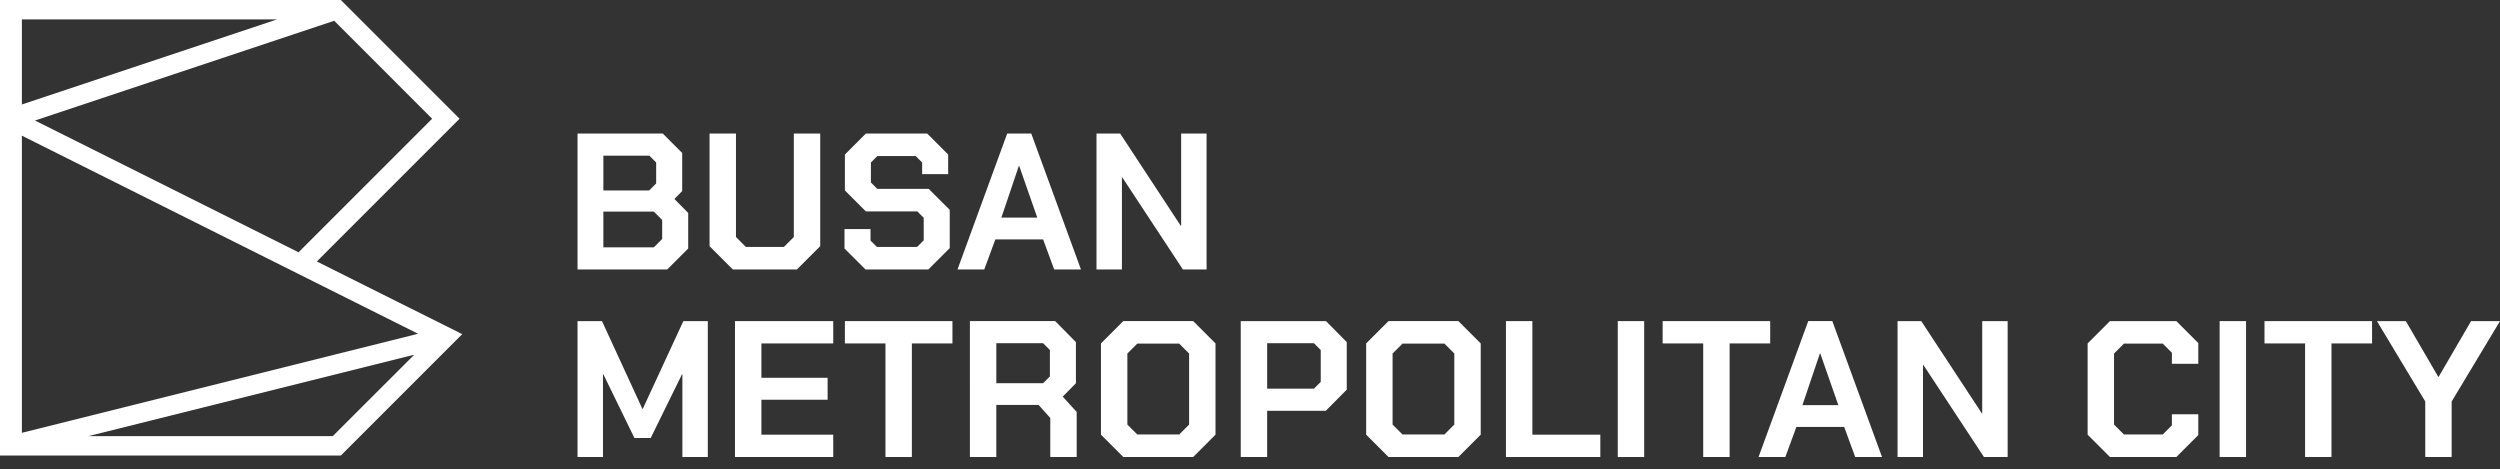
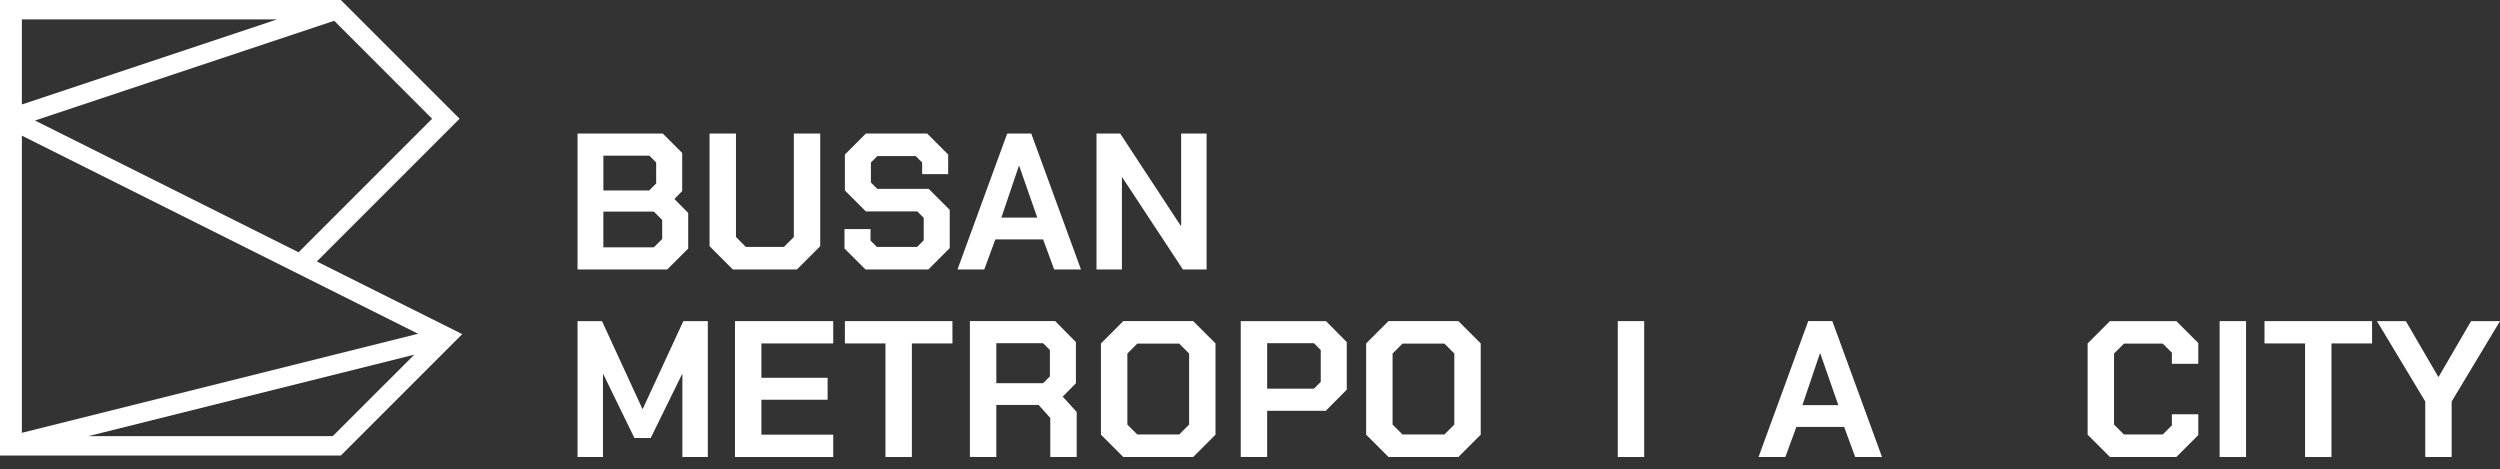
<svg xmlns="http://www.w3.org/2000/svg" version="1.1" id="레이어_1" x="0px" y="0px" width="294.463px" height="55.248px" viewBox="0 0 294.463 55.248" enable-background="new 0 0 294.463 55.248" xml:space="preserve">
  <rect x="0" y="0" width="294.463" height="55.248" fill="#333333" stroke="none" />
  <g>
    <g>
      <path fill="#FFFFFF" d="M68.025,15.731h10.039l2.287,2.288V22.5l-0.915,0.938l1.624,1.646v4.186l-2.469,2.468H68.025V15.731z     M76.463,22.431l0.824-0.822v-2.471l-0.8-0.8h-5.419v4.093H76.463z M77.013,29.132l0.983-0.985v-2.24l-0.983-0.983h-5.946v4.208    H77.013z" />
      <polygon fill="#FFFFFF" points="83.575,28.995 83.575,15.731 86.686,15.731 86.686,27.919 87.851,29.086 92.334,29.086     93.501,27.919 93.501,15.731 96.61,15.731 96.61,28.995 93.866,31.74 86.319,31.74   " />
      <polygon fill="#FFFFFF" points="99.469,29.27 99.469,26.983 102.534,26.983 102.534,28.332 103.287,29.086 108.021,29.086     108.8,28.309 108.8,25.656 108.044,24.901 101.984,24.901 99.515,22.431 99.515,18.201 101.984,15.731 109.211,15.731     111.68,18.201 111.68,20.511 108.616,20.511 108.616,19.139 107.861,18.384 103.334,18.384 102.58,19.139 102.58,21.495     103.334,22.249 109.393,22.249 111.864,24.718 111.864,29.224 109.347,31.738 101.939,31.738   " />
      <path fill="#FFFFFF" d="M118.632,15.731h2.836l5.854,16.009h-3.156l-1.303-3.545h-5.626l-1.303,3.545h-3.156L118.632,15.731z     M122.177,25.633l-2.127-6.083h-0.046l-2.058,6.083H122.177z" />
      <polygon fill="#FFFFFF" points="129.151,15.731 131.941,15.731 139.076,26.594 139.122,26.594 139.122,15.731 142.118,15.731     142.118,31.74 139.328,31.74 132.193,20.899 132.146,20.899 132.146,31.74 129.151,31.74   " />
      <polygon fill="#FFFFFF" points="68.025,37.822 70.906,37.822 75.664,48.158 75.709,48.158 80.489,37.822 83.37,37.822     83.37,53.829 80.375,53.829 80.375,44.087 80.328,44.087 76.646,51.587 74.726,51.587 71.067,44.087 71.021,44.087 71.021,53.829     68.025,53.829   " />
      <polygon fill="#FFFFFF" points="86.57,37.822 98.142,37.822 98.142,40.451 89.681,40.451 89.681,44.498 97.479,44.498     97.479,47.083 89.681,47.083 89.681,51.198 98.142,51.198 98.142,53.829 86.57,53.829   " />
      <polygon fill="#FFFFFF" points="104.294,40.451 99.516,40.451 99.516,37.822 112.184,37.822 112.184,40.451 107.404,40.451     107.404,53.829 104.294,53.829   " />
      <path fill="#FFFFFF" d="M126.819,48.523v5.306h-3.111v-4.597l-1.372-1.533h-4.985v6.13h-3.111V37.82h10.041l2.445,2.472v4.847    l-1.555,1.578L126.819,48.523z M117.352,45.138h5.51l0.801-0.801v-3.109l-0.801-0.801h-5.51V45.138z" />
-       <path fill="#FFFFFF" d="M129.677,51.198V40.451l2.63-2.631h8.233l2.629,2.631v10.747l-2.629,2.631h-8.233L129.677,51.198z     M138.894,51.174l1.165-1.165v-8.371l-1.165-1.165h-4.94l-1.167,1.165v8.371l1.167,1.165H138.894z" />
+       <path fill="#FFFFFF" d="M129.677,51.198V40.451l2.63-2.631h8.233l2.629,2.631v10.747l-2.629,2.631h-8.233L129.677,51.198z     M138.894,51.174l1.165-1.165v-8.371l-1.165-1.165h-4.94l-1.167,1.165v8.371l1.167,1.165z" />
      <path fill="#FFFFFF" d="M146.142,37.822h10.04l2.447,2.47v5.603l-2.472,2.491h-6.905v5.443h-3.11V37.822z M154.763,45.78    l0.801-0.801v-3.751l-0.801-0.801h-5.511v5.353H154.763z" />
      <path fill="#FFFFFF" d="M160.914,51.198V40.451l2.631-2.631h8.231l2.631,2.631v10.747l-2.631,2.631h-8.231L160.914,51.198z     M170.131,51.174l1.165-1.165v-8.371l-1.165-1.165h-4.939l-1.166,1.165v8.371l1.166,1.165H170.131z" />
-       <polygon fill="#FFFFFF" points="177.379,37.822 180.49,37.822 180.49,51.198 188.495,51.198 188.495,53.829 177.379,53.829   " />
      <rect x="190.55" y="37.822" fill="#FFFFFF" width="3.11" height="16.007" />
-       <polygon fill="#FFFFFF" points="200.613,40.451 195.835,40.451 195.835,37.822 208.502,37.822 208.502,40.451 203.724,40.451     203.724,53.829 200.613,53.829   " />
      <path fill="#FFFFFF" d="M212.984,37.82h2.836l5.854,16.009h-3.156l-1.303-3.546h-5.626l-1.303,3.546h-3.156L212.984,37.82z     M216.529,47.722l-2.126-6.084h-0.047l-2.059,6.084H216.529z" />
-       <polygon fill="#FFFFFF" points="223.505,37.822 226.295,37.822 233.429,48.683 233.476,48.683 233.476,37.822 236.471,37.822     236.471,53.829 233.681,53.829 226.545,42.988 226.5,42.988 226.5,53.829 223.505,53.829   " />
      <polygon fill="#FFFFFF" points="245.891,51.198 245.891,40.451 248.521,37.822 256.342,37.822 258.926,40.406 258.926,42.852     255.816,42.852 255.816,41.547 254.74,40.473 250.167,40.473 249.002,41.64 249.002,50.009 250.167,51.174 254.74,51.174     255.816,50.101 255.816,48.798 258.926,48.798 258.926,51.245 256.342,53.829 248.521,53.829   " />
      <rect x="261.441" y="37.822" fill="#FFFFFF" width="3.11" height="16.007" />
      <polygon fill="#FFFFFF" points="271.504,40.451 266.725,40.451 266.725,37.822 279.394,37.822 279.394,40.451 274.613,40.451     274.613,53.829 271.504,53.829   " />
      <polygon fill="#FFFFFF" points="285.659,47.288 279.966,37.822 283.372,37.822 287.19,44.383 287.237,44.383 291.057,37.822     294.463,37.822 288.769,47.288 288.769,53.829 285.659,53.829   " />
    </g>
    <path fill="#FFFFFF" d="M37.319,30.796l16.81-16.812L40.146,0H0v53.654h40.146l14.297-14.297L37.319,30.796z M50.898,13.985   L35.166,29.717L4.122,14.197L39.364,2.449L50.898,13.985z M2.576,2.285h30.055h0.004L2.576,12.306V2.285z M2.576,15.978   l33.041,16.52l13.625,6.814h0.002L2.576,50.978V15.978z M39.197,51.368H10.419l38.374-9.59L39.197,51.368z" />
  </g>
</svg>